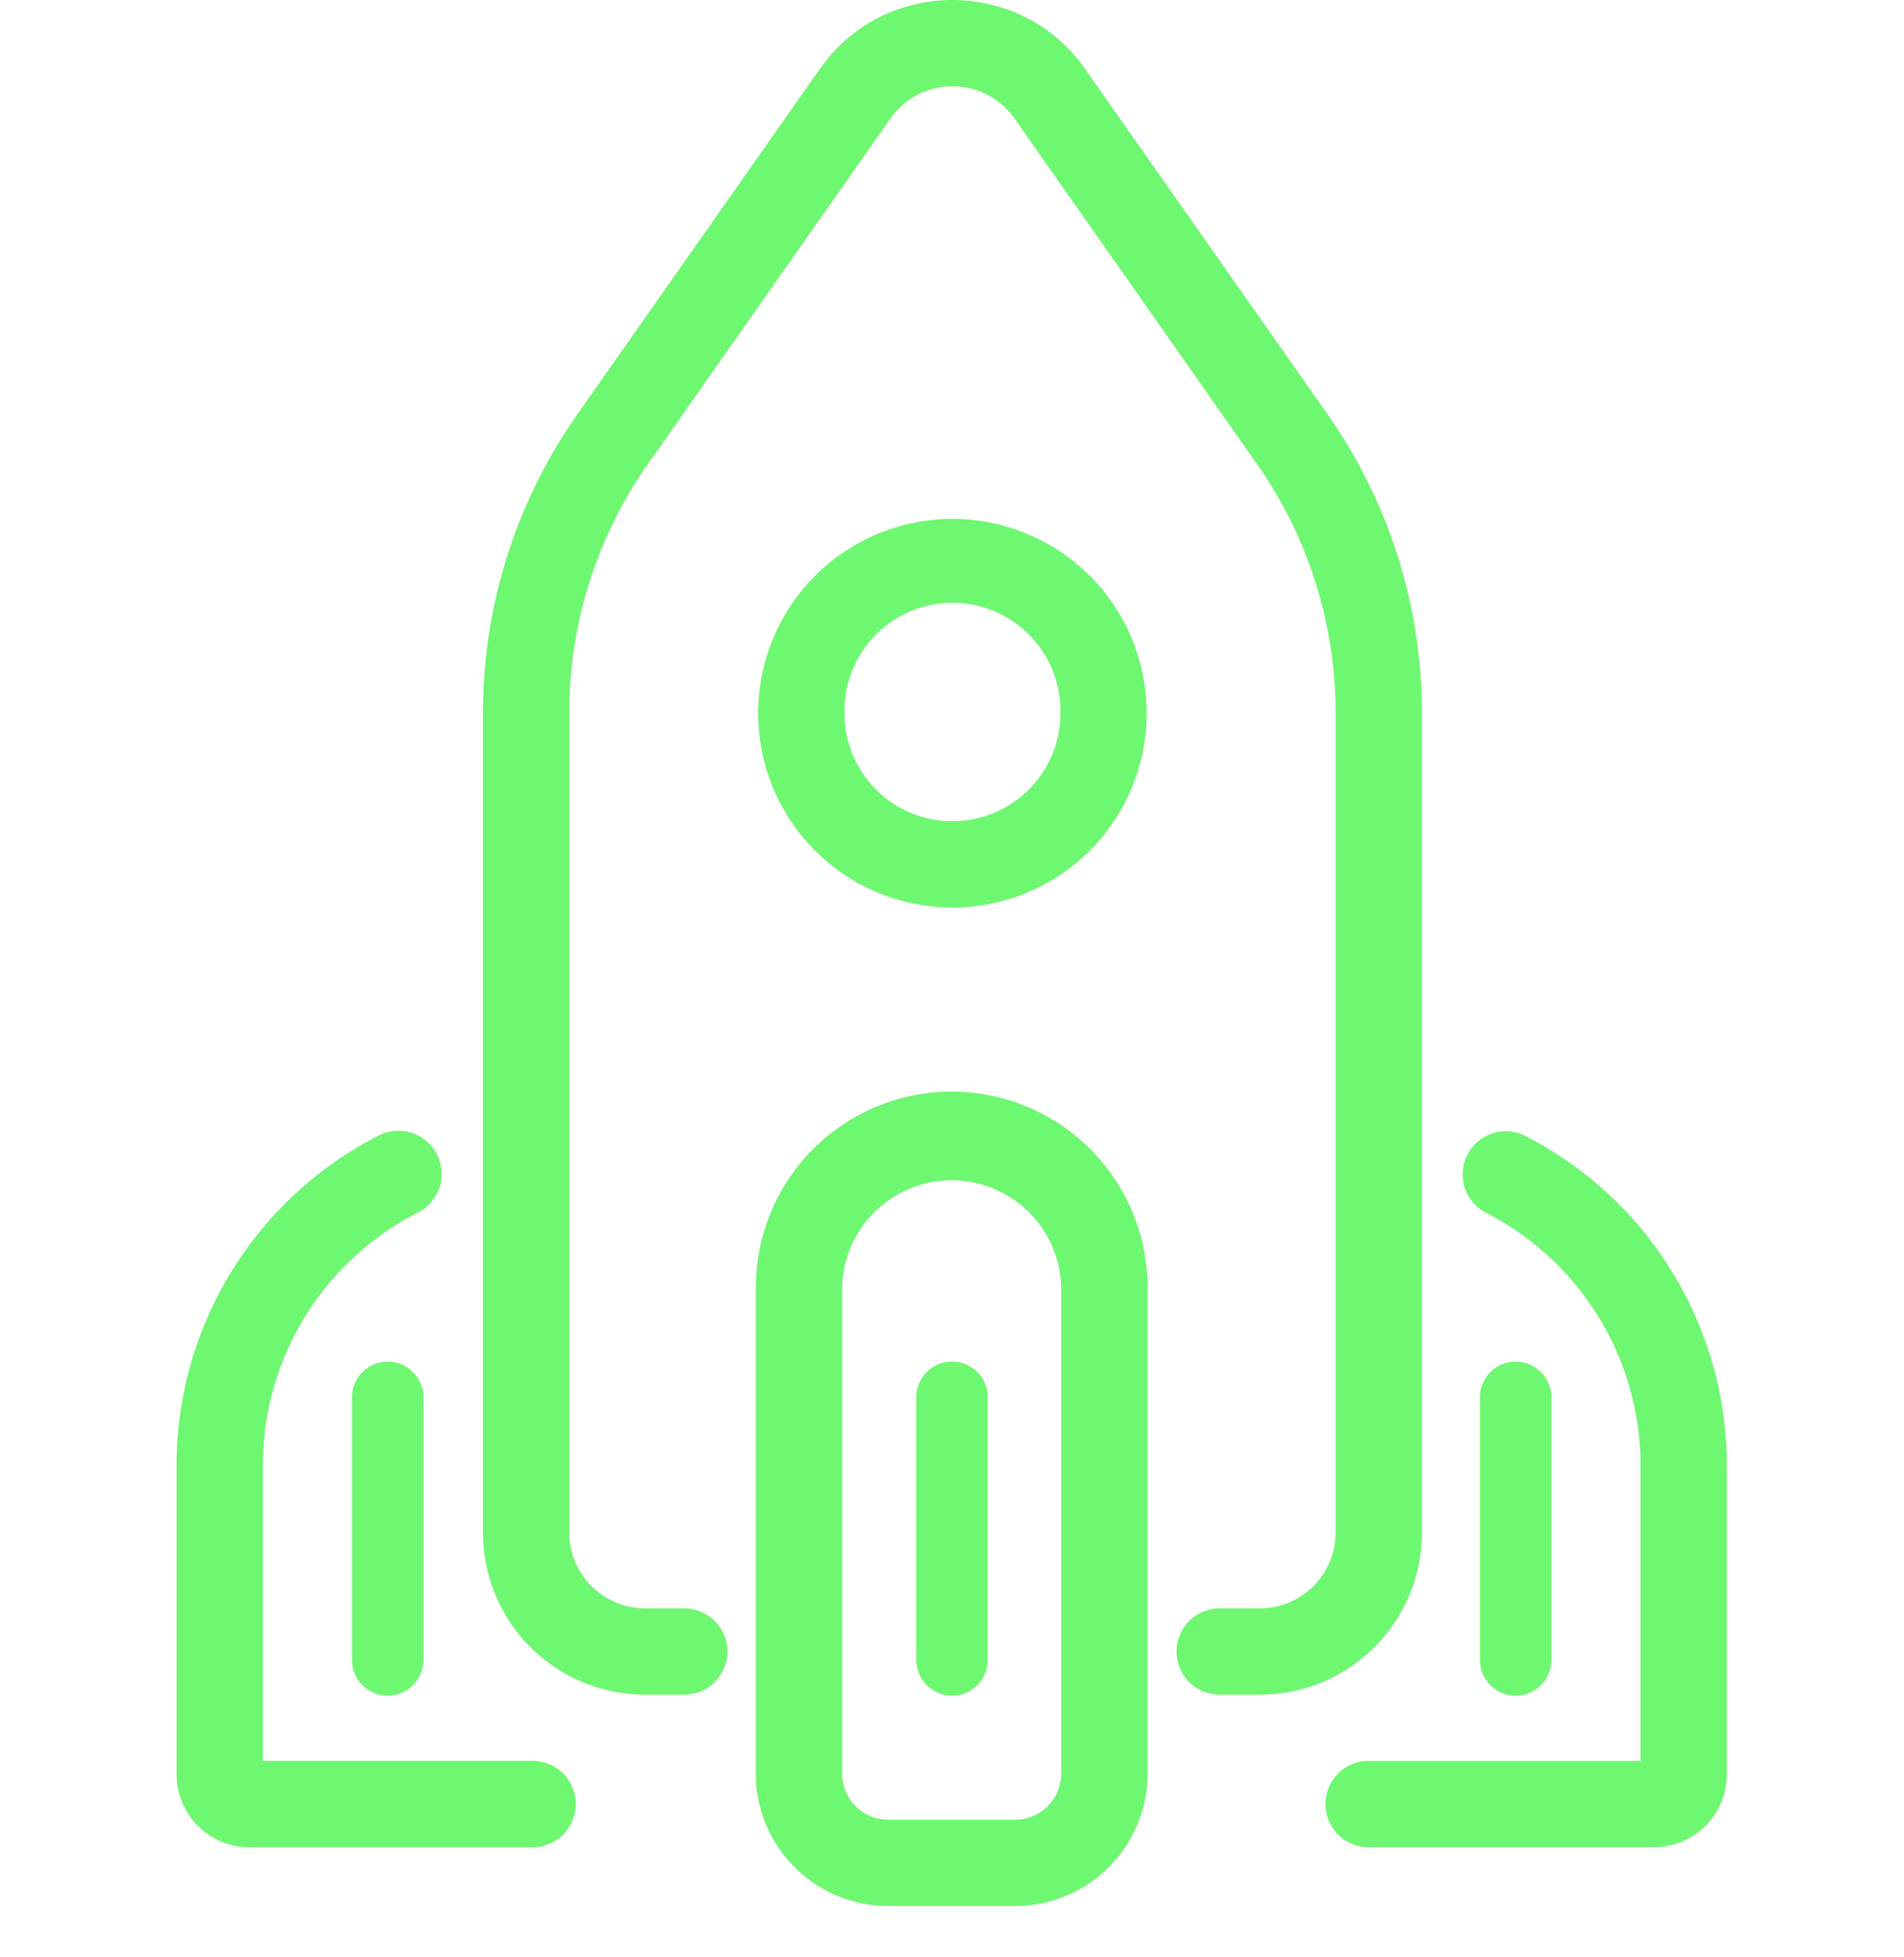
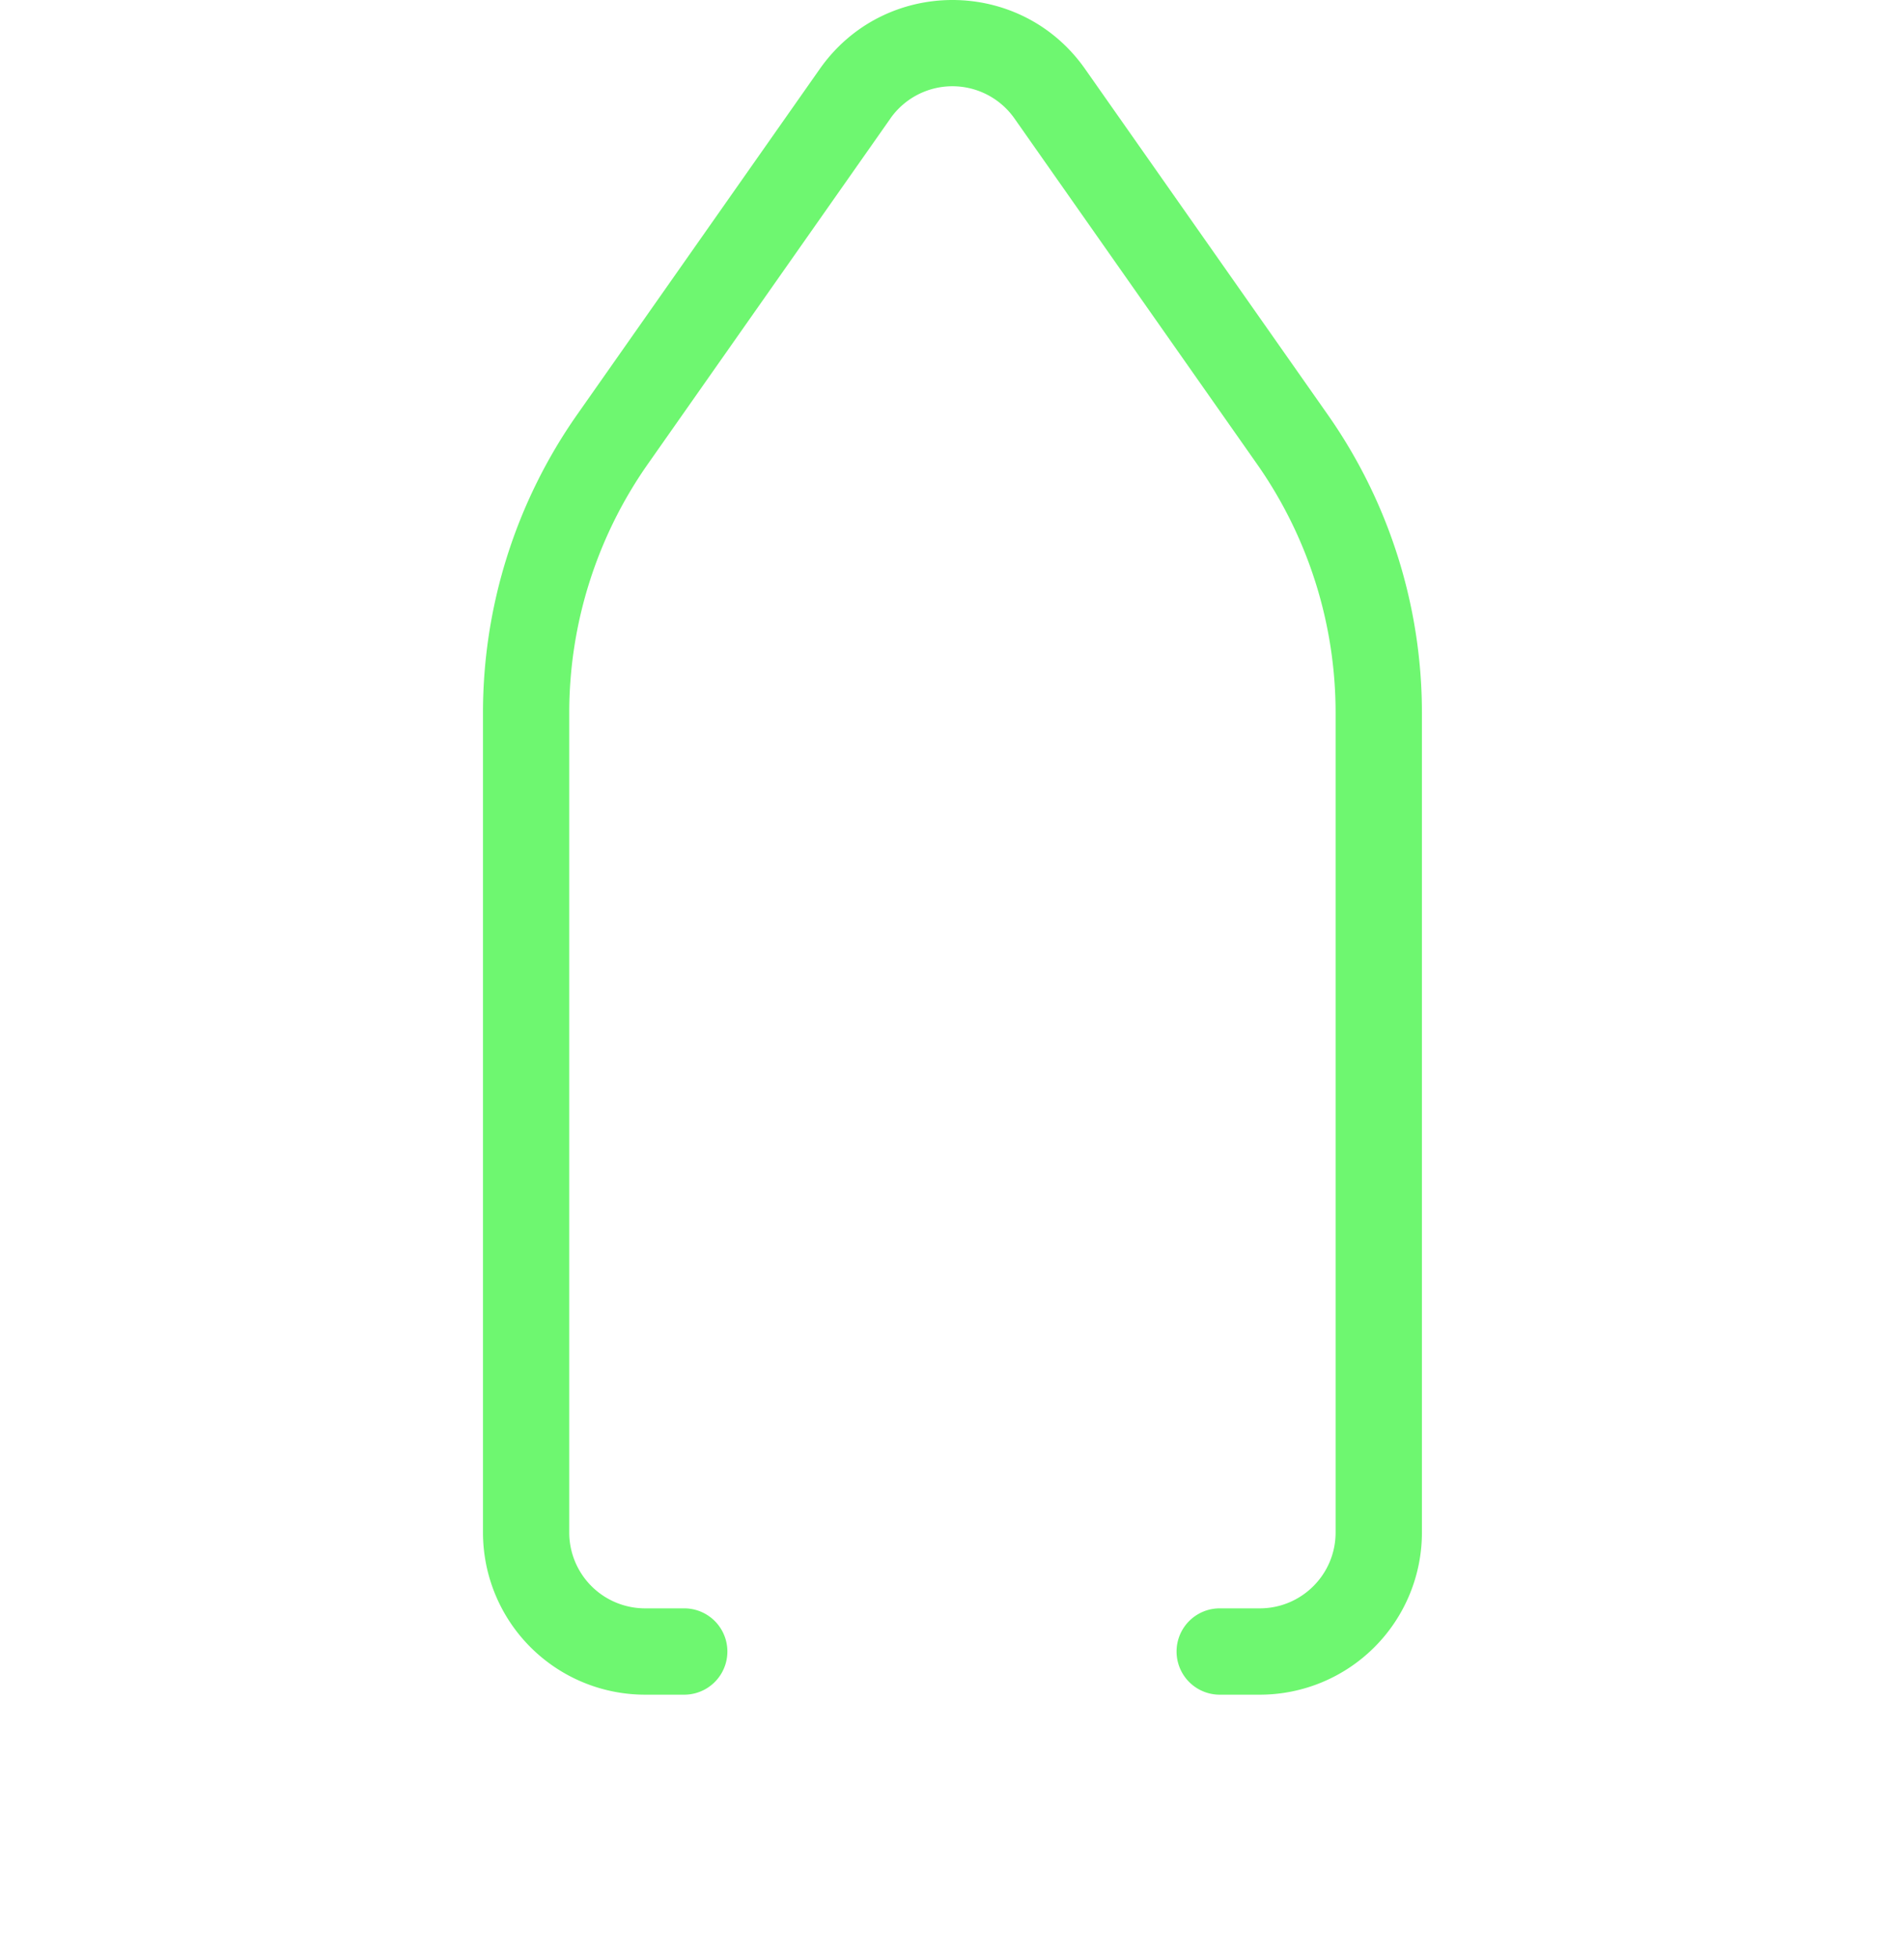
<svg xmlns="http://www.w3.org/2000/svg" width="36" height="37" fill="none">
  <path d="M16.834 2.241a1.434 1.434 0 012.348 0l4.585 6.531a8.184 8.184 0 011.486 4.703v15.494c0 .792-.642 1.434-1.434 1.434h-.757a.816.816 0 100 1.632h.757a3.066 3.066 0 003.066-3.066V13.475a9.816 9.816 0 00-1.783-5.64l-4.585-6.53c-1.22-1.74-3.797-1.74-5.018 0l-4.585 6.53a9.816 9.816 0 00-1.782 5.64v15.494a3.066 3.066 0 003.065 3.066h.74a.816.816 0 000-1.632h-.74a1.434 1.434 0 01-1.434-1.434V13.475c0-1.683.519-3.325 1.486-4.703l4.585-6.53z" fill="#6EF770" />
-   <path d="M18 25.739c.373 0 .675.302.675.675v4.964a.675.675 0 11-1.35 0v-4.964c0-.373.302-.675.675-.675z" fill="#6EF770" />
-   <path fill-rule="evenodd" clip-rule="evenodd" d="M17.994 20.635a3.703 3.703 0 00-3.703 3.703v9.188a2.503 2.503 0 002.503 2.503h2.4a2.503 2.503 0 002.503-2.503v-9.188a3.703 3.703 0 00-3.703-3.703zm-2.072 3.703a2.072 2.072 0 014.143 0v9.188c0 .482-.39.872-.872.872h-2.399a.872.872 0 01-.872-.872v-9.188z" fill="#6EF770" />
-   <path d="M7.33 25.739c.373 0 .675.302.675.675v4.964a.675.675 0 11-1.35 0v-4.964c0-.373.303-.675.675-.675zM28.823 21.464a.816.816 0 00-.74 1.454 5.372 5.372 0 012.936 4.789v5.58h-5.102a.816.816 0 100 1.63h5.355c.76 0 1.378-.616 1.378-1.378v-5.832a7.003 7.003 0 00-3.827-6.243z" fill="#6EF770" />
-   <path d="M8.261 21.82a.816.816 0 00-1.097-.356 7.003 7.003 0 00-3.826 6.243v5.832c0 .762.617 1.379 1.378 1.379h5.354a.816.816 0 100-1.632h-5.1v-5.58c0-2.088 1.19-3.9 2.935-4.788a.816.816 0 00.356-1.098zM29.332 26.414a.675.675 0 00-1.35 0v4.964a.675.675 0 101.35 0v-4.964z" fill="#6EF770" />
-   <path fill-rule="evenodd" clip-rule="evenodd" d="M18.008 9.809a3.673 3.673 0 100 7.346 3.673 3.673 0 000-7.346zm-2.041 3.673a2.042 2.042 0 114.083 0 2.042 2.042 0 01-4.084 0z" fill="#6EF770" />
</svg>